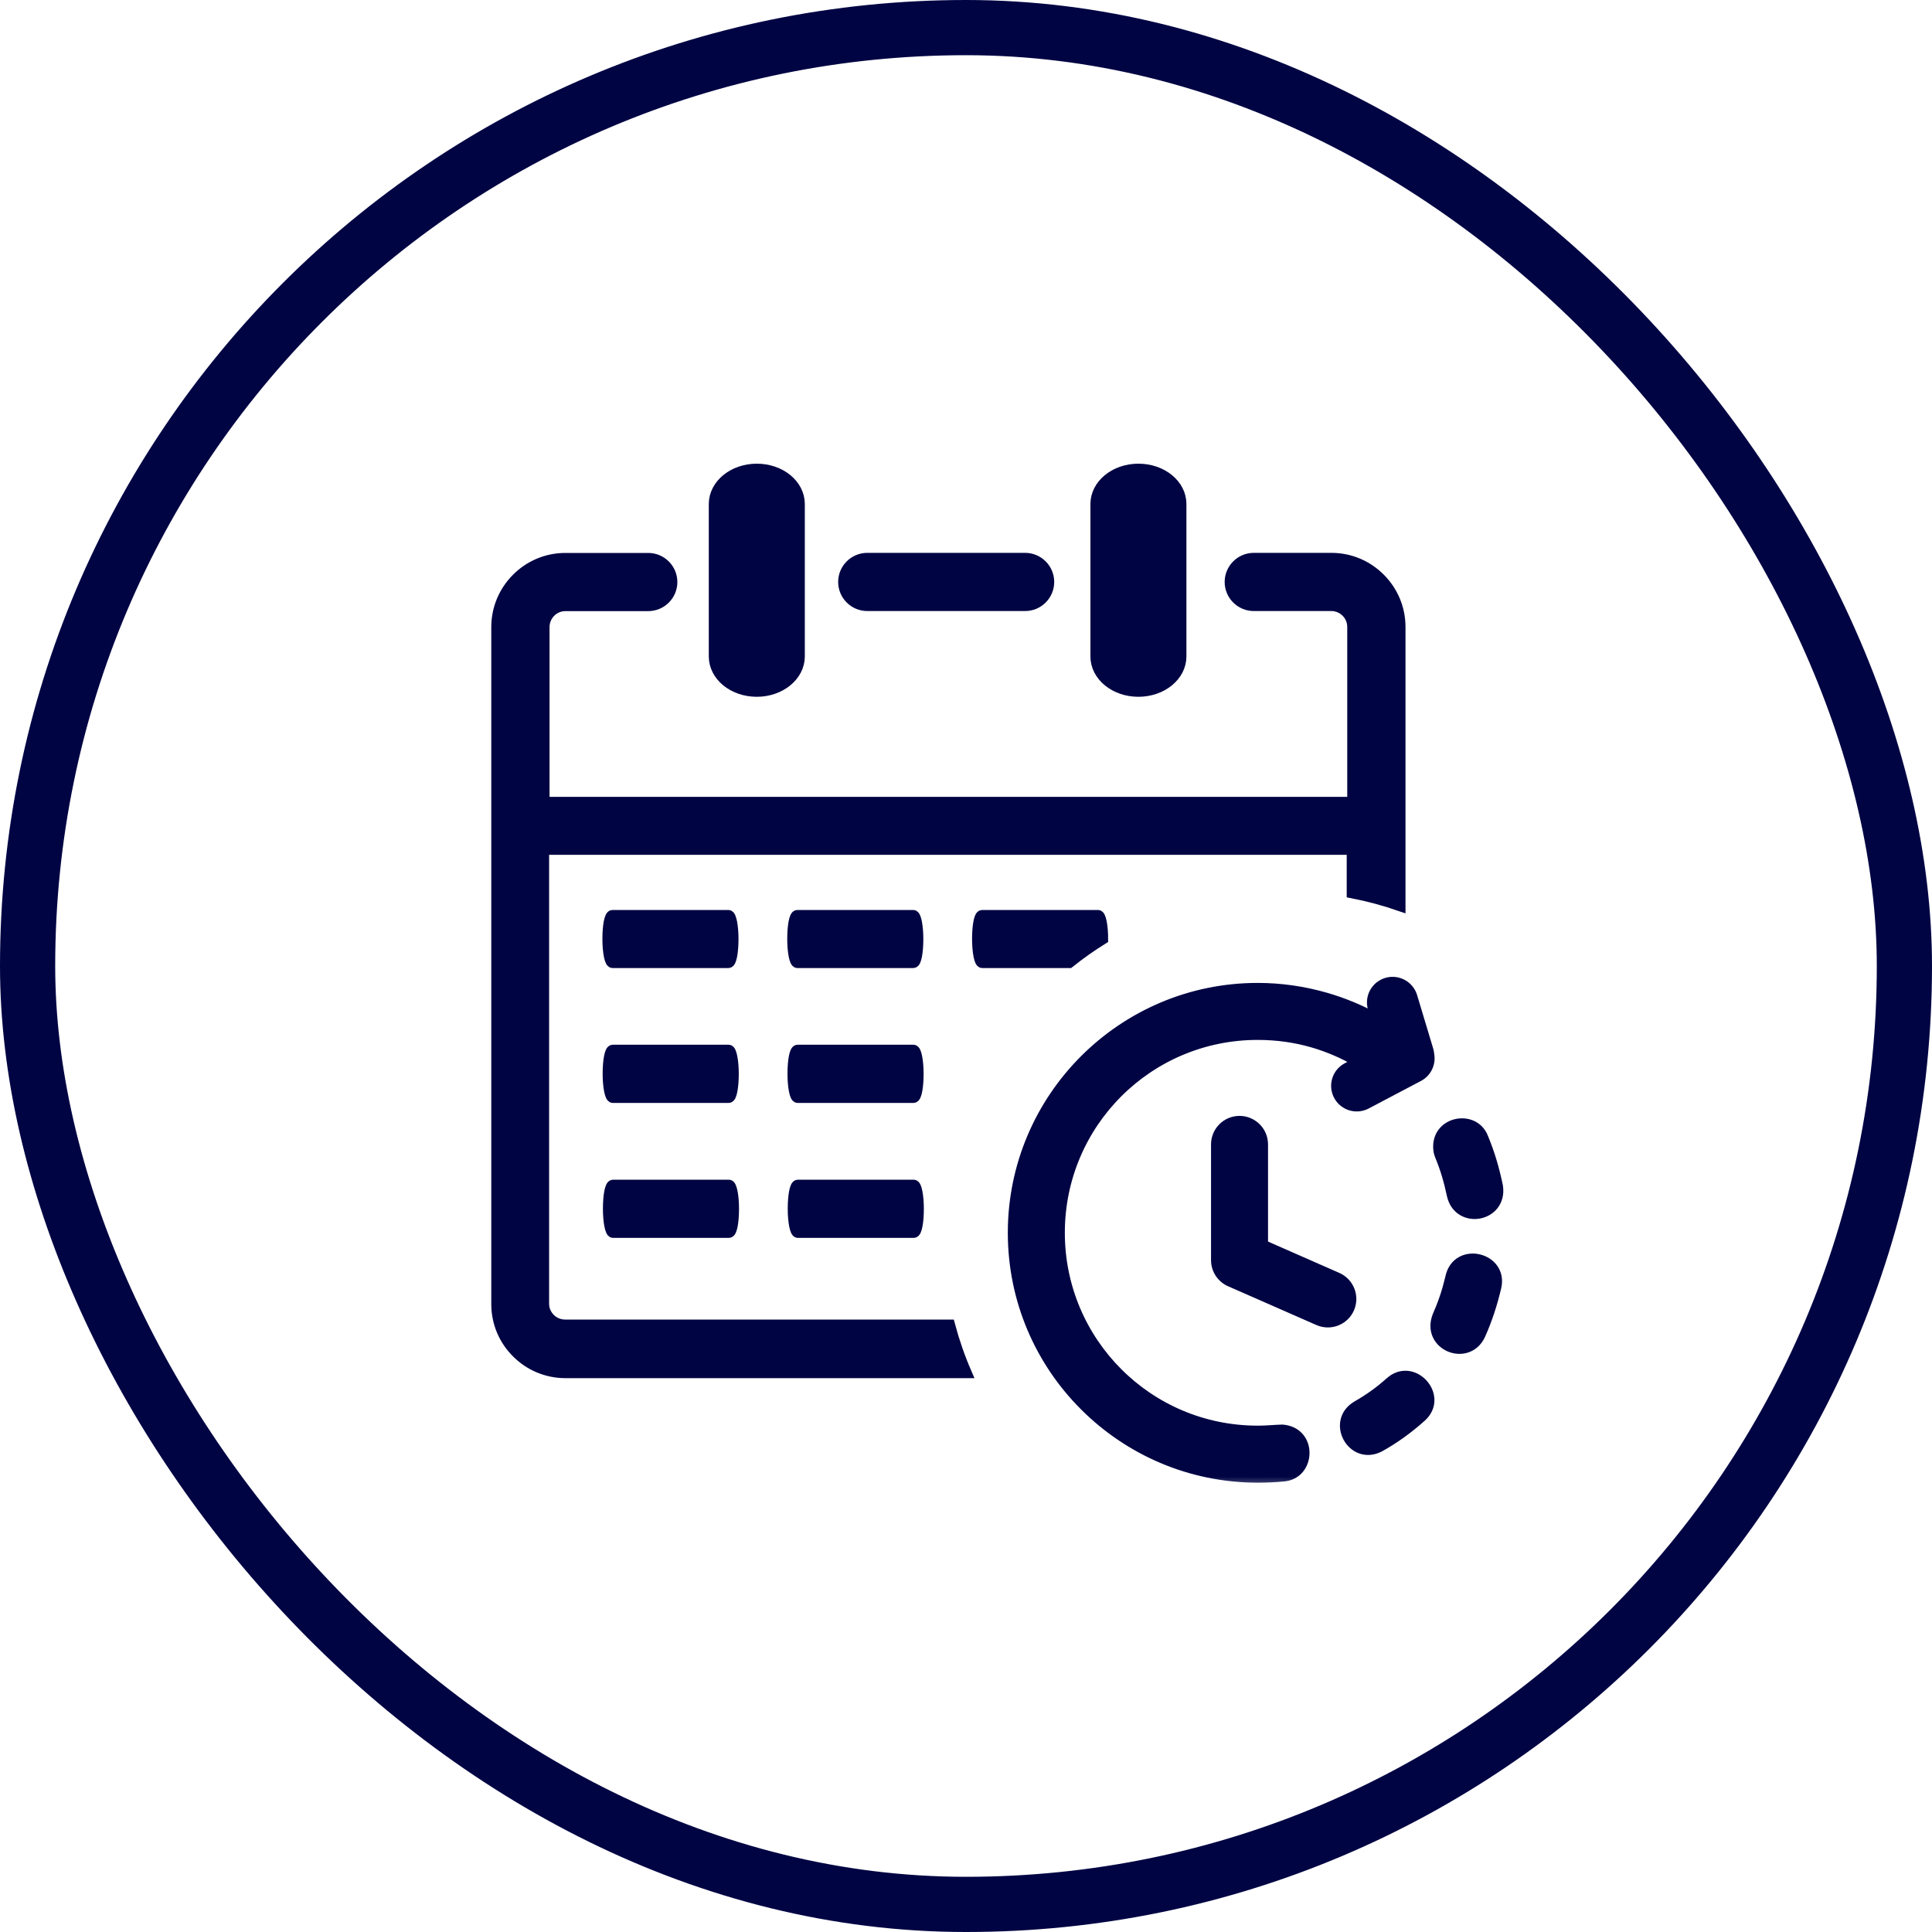
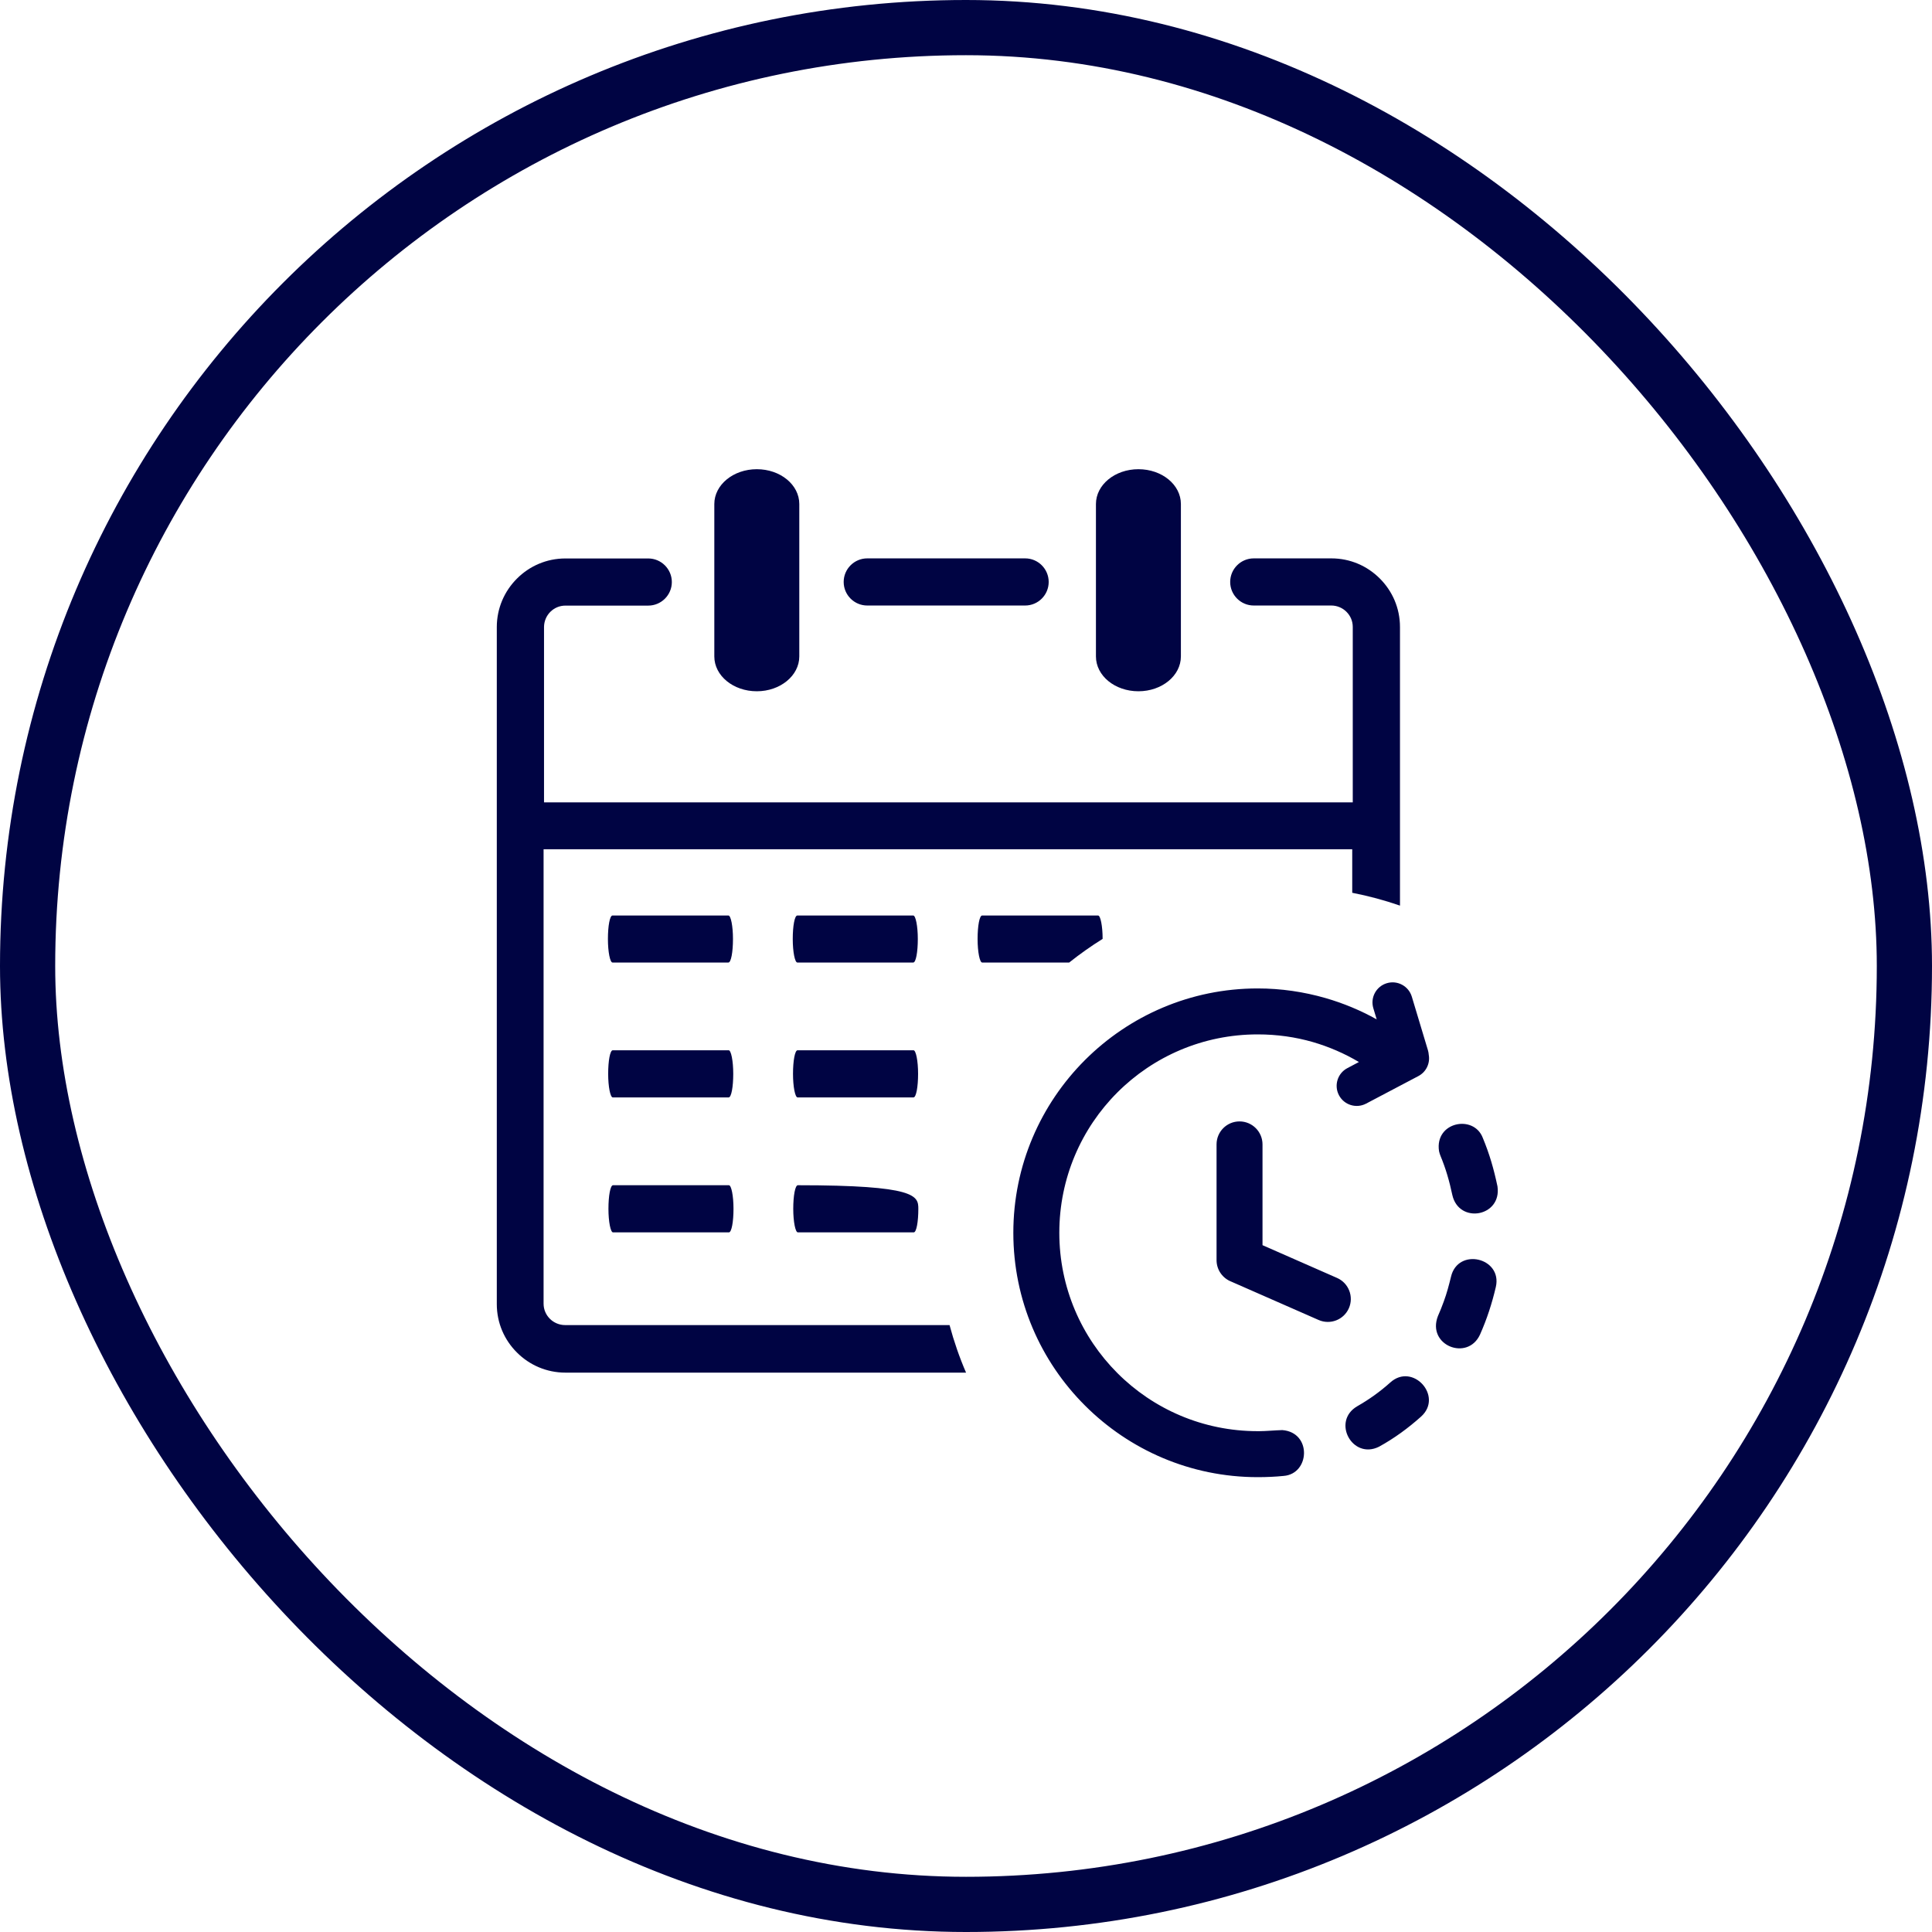
<svg xmlns="http://www.w3.org/2000/svg" width="70" height="70" viewBox="0 0 70 70" fill="none">
  <rect x="1" y="1" width="68" height="68" rx="34" stroke="#000443" stroke-width="2" />
  <g clip-path="url(#clip0_32_598)">
    <mask id="path-2-outside-1_32_598" maskUnits="userSpaceOnUse" x="17" y="16" width="38" height="38" fill="black">
      <rect fill="white" x="17" y="16" width="38" height="38" />
      <path d="M39.708 18.262C39.708 17.567 40.393 17 41.247 17C42.101 17 42.786 17.564 42.786 18.262V23.784C42.786 24.479 42.101 25.046 41.247 25.046C40.393 25.046 39.708 24.482 39.708 23.784V18.262ZM44.078 41.464C44.078 41.004 44.45 40.631 44.91 40.631C45.37 40.631 45.743 41.004 45.743 41.464V45.115L48.446 46.303C48.866 46.488 49.057 46.98 48.872 47.4C48.687 47.82 48.196 48.01 47.775 47.825L44.617 46.438C44.302 46.318 44.078 46.014 44.078 45.658V41.464ZM51.738 38.056C51.753 38.109 51.763 38.163 51.766 38.215C51.822 38.519 51.678 38.838 51.389 38.989L49.495 39.987C49.14 40.173 48.7 40.037 48.513 39.682C48.326 39.327 48.462 38.887 48.818 38.7L49.236 38.479C48.713 38.169 48.153 37.926 47.568 37.756C46.942 37.575 46.272 37.478 45.569 37.478C43.582 37.478 41.785 38.281 40.486 39.58L40.483 39.583C39.184 40.882 38.381 42.679 38.381 44.666C38.381 46.652 39.186 48.45 40.486 49.75C41.785 51.051 43.582 51.854 45.569 51.854L45.582 51.855H45.596C45.891 51.853 46.171 51.823 46.461 51.815C47.539 51.899 47.464 53.407 46.503 53.476C46.205 53.506 45.899 53.519 45.599 53.52H45.569C43.128 53.52 40.914 52.528 39.311 50.925C37.706 49.324 36.715 47.111 36.715 44.666C36.715 42.225 37.706 40.013 39.309 38.409L39.312 38.406C40.918 36.803 43.129 35.813 45.569 35.813C46.413 35.813 47.238 35.935 48.027 36.162C48.681 36.351 49.302 36.611 49.88 36.934L49.758 36.528C49.643 36.143 49.862 35.738 50.248 35.623C50.633 35.508 51.038 35.728 51.153 36.112L51.738 38.056ZM52.313 47.149C52.247 47.332 52.176 47.51 52.097 47.688C51.691 48.744 53.171 49.333 53.623 48.356C53.874 47.792 54.057 47.228 54.197 46.629C54.441 45.567 52.822 45.184 52.572 46.261C52.497 46.567 52.422 46.852 52.313 47.149ZM49.174 50.952C48.239 51.498 48.998 52.901 49.966 52.416C50.516 52.114 51.022 51.743 51.488 51.326C52.303 50.593 51.188 49.355 50.374 50.089C49.993 50.429 49.616 50.699 49.174 50.952ZM52.622 43.303C52.865 44.358 54.414 44.084 54.257 42.989L54.254 42.973C54.122 42.349 53.969 41.816 53.723 41.224C53.393 40.368 51.975 40.647 52.139 41.709C52.153 41.771 52.166 41.813 52.188 41.87C52.39 42.357 52.512 42.789 52.622 43.303ZM22.192 34.874C22.104 34.874 22.026 34.492 22.026 34.021C22.026 33.55 22.095 33.17 22.192 33.17H26.392C26.48 33.17 26.557 33.554 26.557 34.021C26.557 34.492 26.488 34.874 26.392 34.874H22.192ZM28.889 34.874C28.801 34.874 28.723 34.492 28.723 34.021C28.723 33.55 28.791 33.17 28.889 33.17H33.089C33.176 33.17 33.254 33.554 33.254 34.021C33.254 34.492 33.186 34.874 33.089 34.874H28.889ZM35.585 34.874C35.498 34.874 35.42 34.492 35.42 34.021C35.42 33.55 35.488 33.17 35.585 33.17H39.785C39.873 33.17 39.95 33.55 39.95 34.018C39.53 34.28 39.125 34.566 38.739 34.874H35.585ZM22.201 39.761C22.114 39.761 22.035 39.377 22.035 38.907C22.035 38.436 22.104 38.053 22.201 38.053H26.402C26.488 38.053 26.567 38.436 26.567 38.907C26.567 39.377 26.498 39.761 26.402 39.761H22.201ZM28.897 39.761C28.81 39.761 28.732 39.377 28.732 38.907C28.732 38.436 28.801 38.053 28.897 38.053H33.098C33.186 38.053 33.264 38.436 33.264 38.907C33.264 39.377 33.195 39.761 33.098 39.761H28.897ZM22.21 44.651C22.123 44.651 22.045 44.267 22.045 43.797C22.045 43.326 22.114 42.943 22.21 42.943H26.41C26.498 42.943 26.576 43.326 26.576 43.797C26.576 44.267 26.507 44.651 26.41 44.651H22.21ZM28.907 44.651C28.819 44.651 28.741 44.267 28.741 43.797C28.741 43.326 28.81 42.943 28.907 42.943H33.107C33.195 42.943 33.273 43.326 33.273 43.797C33.273 44.267 33.204 44.651 33.107 44.651H28.907ZM25.881 18.262C25.881 17.567 26.567 17 27.421 17C28.274 17 28.96 17.564 28.96 18.262V23.784C28.96 24.479 28.271 25.046 27.421 25.046C26.567 25.046 25.881 24.482 25.881 23.784V18.262ZM19.695 29.072H49.013V22.715C49.013 22.497 48.925 22.307 48.785 22.167C48.645 22.026 48.446 21.939 48.237 21.939H45.426C44.955 21.939 44.572 21.556 44.572 21.085C44.572 20.615 44.955 20.231 45.426 20.231H48.237C48.925 20.231 49.542 20.508 49.994 20.961C50.446 21.413 50.724 22.03 50.724 22.719V32.812C50.163 32.618 49.587 32.463 48.994 32.347V30.771H49.013H19.695V47.234C19.695 47.451 19.783 47.641 19.923 47.782C20.063 47.922 20.262 48.01 20.472 48.01H34.404C34.563 48.602 34.762 49.178 35.002 49.733H20.487C19.801 49.733 19.181 49.456 18.73 49.004C18.277 48.554 18 47.938 18 47.249V22.721C18 22.036 18.277 21.416 18.73 20.964C19.181 20.512 19.798 20.234 20.487 20.234H23.487C23.958 20.234 24.342 20.618 24.342 21.089C24.342 21.559 23.958 21.942 23.487 21.942H20.487C20.269 21.942 20.078 22.03 19.938 22.17C19.798 22.31 19.711 22.51 19.711 22.719V29.076H19.695V29.072ZM31.422 21.939C30.951 21.939 30.568 21.556 30.568 21.085C30.568 20.615 30.951 20.231 31.422 20.231H37.143C37.614 20.231 37.996 20.615 37.996 21.085C37.996 21.556 37.614 21.939 37.143 21.939H31.422Z" />
    </mask>
-     <path d="M39.708 18.262C39.708 17.567 40.393 17 41.247 17C42.101 17 42.786 17.564 42.786 18.262V23.784C42.786 24.479 42.101 25.046 41.247 25.046C40.393 25.046 39.708 24.482 39.708 23.784V18.262ZM44.078 41.464C44.078 41.004 44.45 40.631 44.91 40.631C45.37 40.631 45.743 41.004 45.743 41.464V45.115L48.446 46.303C48.866 46.488 49.057 46.98 48.872 47.4C48.687 47.82 48.196 48.01 47.775 47.825L44.617 46.438C44.302 46.318 44.078 46.014 44.078 45.658V41.464ZM51.738 38.056C51.753 38.109 51.763 38.163 51.766 38.215C51.822 38.519 51.678 38.838 51.389 38.989L49.495 39.987C49.14 40.173 48.7 40.037 48.513 39.682C48.326 39.327 48.462 38.887 48.818 38.7L49.236 38.479C48.713 38.169 48.153 37.926 47.568 37.756C46.942 37.575 46.272 37.478 45.569 37.478C43.582 37.478 41.785 38.281 40.486 39.58L40.483 39.583C39.184 40.882 38.381 42.679 38.381 44.666C38.381 46.652 39.186 48.45 40.486 49.75C41.785 51.051 43.582 51.854 45.569 51.854L45.582 51.855H45.596C45.891 51.853 46.171 51.823 46.461 51.815C47.539 51.899 47.464 53.407 46.503 53.476C46.205 53.506 45.899 53.519 45.599 53.52H45.569C43.128 53.52 40.914 52.528 39.311 50.925C37.706 49.324 36.715 47.111 36.715 44.666C36.715 42.225 37.706 40.013 39.309 38.409L39.312 38.406C40.918 36.803 43.129 35.813 45.569 35.813C46.413 35.813 47.238 35.935 48.027 36.162C48.681 36.351 49.302 36.611 49.88 36.934L49.758 36.528C49.643 36.143 49.862 35.738 50.248 35.623C50.633 35.508 51.038 35.728 51.153 36.112L51.738 38.056ZM52.313 47.149C52.247 47.332 52.176 47.51 52.097 47.688C51.691 48.744 53.171 49.333 53.623 48.356C53.874 47.792 54.057 47.228 54.197 46.629C54.441 45.567 52.822 45.184 52.572 46.261C52.497 46.567 52.422 46.852 52.313 47.149ZM49.174 50.952C48.239 51.498 48.998 52.901 49.966 52.416C50.516 52.114 51.022 51.743 51.488 51.326C52.303 50.593 51.188 49.355 50.374 50.089C49.993 50.429 49.616 50.699 49.174 50.952ZM52.622 43.303C52.865 44.358 54.414 44.084 54.257 42.989L54.254 42.973C54.122 42.349 53.969 41.816 53.723 41.224C53.393 40.368 51.975 40.647 52.139 41.709C52.153 41.771 52.166 41.813 52.188 41.87C52.39 42.357 52.512 42.789 52.622 43.303ZM22.192 34.874C22.104 34.874 22.026 34.492 22.026 34.021C22.026 33.55 22.095 33.17 22.192 33.17H26.392C26.48 33.17 26.557 33.554 26.557 34.021C26.557 34.492 26.488 34.874 26.392 34.874H22.192ZM28.889 34.874C28.801 34.874 28.723 34.492 28.723 34.021C28.723 33.55 28.791 33.17 28.889 33.17H33.089C33.176 33.17 33.254 33.554 33.254 34.021C33.254 34.492 33.186 34.874 33.089 34.874H28.889ZM35.585 34.874C35.498 34.874 35.42 34.492 35.42 34.021C35.42 33.55 35.488 33.17 35.585 33.17H39.785C39.873 33.17 39.95 33.55 39.95 34.018C39.53 34.28 39.125 34.566 38.739 34.874H35.585ZM22.201 39.761C22.114 39.761 22.035 39.377 22.035 38.907C22.035 38.436 22.104 38.053 22.201 38.053H26.402C26.488 38.053 26.567 38.436 26.567 38.907C26.567 39.377 26.498 39.761 26.402 39.761H22.201ZM28.897 39.761C28.81 39.761 28.732 39.377 28.732 38.907C28.732 38.436 28.801 38.053 28.897 38.053H33.098C33.186 38.053 33.264 38.436 33.264 38.907C33.264 39.377 33.195 39.761 33.098 39.761H28.897ZM22.21 44.651C22.123 44.651 22.045 44.267 22.045 43.797C22.045 43.326 22.114 42.943 22.21 42.943H26.41C26.498 42.943 26.576 43.326 26.576 43.797C26.576 44.267 26.507 44.651 26.41 44.651H22.21ZM28.907 44.651C28.819 44.651 28.741 44.267 28.741 43.797C28.741 43.326 28.81 42.943 28.907 42.943H33.107C33.195 42.943 33.273 43.326 33.273 43.797C33.273 44.267 33.204 44.651 33.107 44.651H28.907ZM25.881 18.262C25.881 17.567 26.567 17 27.421 17C28.274 17 28.96 17.564 28.96 18.262V23.784C28.96 24.479 28.271 25.046 27.421 25.046C26.567 25.046 25.881 24.482 25.881 23.784V18.262ZM19.695 29.072H49.013V22.715C49.013 22.497 48.925 22.307 48.785 22.167C48.645 22.026 48.446 21.939 48.237 21.939H45.426C44.955 21.939 44.572 21.556 44.572 21.085C44.572 20.615 44.955 20.231 45.426 20.231H48.237C48.925 20.231 49.542 20.508 49.994 20.961C50.446 21.413 50.724 22.03 50.724 22.719V32.812C50.163 32.618 49.587 32.463 48.994 32.347V30.771H49.013H19.695V47.234C19.695 47.451 19.783 47.641 19.923 47.782C20.063 47.922 20.262 48.01 20.472 48.01H34.404C34.563 48.602 34.762 49.178 35.002 49.733H20.487C19.801 49.733 19.181 49.456 18.73 49.004C18.277 48.554 18 47.938 18 47.249V22.721C18 22.036 18.277 21.416 18.73 20.964C19.181 20.512 19.798 20.234 20.487 20.234H23.487C23.958 20.234 24.342 20.618 24.342 21.089C24.342 21.559 23.958 21.942 23.487 21.942H20.487C20.269 21.942 20.078 22.03 19.938 22.17C19.798 22.31 19.711 22.51 19.711 22.719V29.076H19.695V29.072ZM31.422 21.939C30.951 21.939 30.568 21.556 30.568 21.085C30.568 20.615 30.951 20.231 31.422 20.231H37.143C37.614 20.231 37.996 20.615 37.996 21.085C37.996 21.556 37.614 21.939 37.143 21.939H31.422Z" fill="#000443" />
-     <path d="M39.708 18.262C39.708 17.567 40.393 17 41.247 17C42.101 17 42.786 17.564 42.786 18.262V23.784C42.786 24.479 42.101 25.046 41.247 25.046C40.393 25.046 39.708 24.482 39.708 23.784V18.262ZM44.078 41.464C44.078 41.004 44.45 40.631 44.91 40.631C45.37 40.631 45.743 41.004 45.743 41.464V45.115L48.446 46.303C48.866 46.488 49.057 46.98 48.872 47.4C48.687 47.82 48.196 48.01 47.775 47.825L44.617 46.438C44.302 46.318 44.078 46.014 44.078 45.658V41.464ZM51.738 38.056C51.753 38.109 51.763 38.163 51.766 38.215C51.822 38.519 51.678 38.838 51.389 38.989L49.495 39.987C49.14 40.173 48.7 40.037 48.513 39.682C48.326 39.327 48.462 38.887 48.818 38.7L49.236 38.479C48.713 38.169 48.153 37.926 47.568 37.756C46.942 37.575 46.272 37.478 45.569 37.478C43.582 37.478 41.785 38.281 40.486 39.58L40.483 39.583C39.184 40.882 38.381 42.679 38.381 44.666C38.381 46.652 39.186 48.45 40.486 49.75C41.785 51.051 43.582 51.854 45.569 51.854L45.582 51.855H45.596C45.891 51.853 46.171 51.823 46.461 51.815C47.539 51.899 47.464 53.407 46.503 53.476C46.205 53.506 45.899 53.519 45.599 53.52H45.569C43.128 53.52 40.914 52.528 39.311 50.925C37.706 49.324 36.715 47.111 36.715 44.666C36.715 42.225 37.706 40.013 39.309 38.409L39.312 38.406C40.918 36.803 43.129 35.813 45.569 35.813C46.413 35.813 47.238 35.935 48.027 36.162C48.681 36.351 49.302 36.611 49.88 36.934L49.758 36.528C49.643 36.143 49.862 35.738 50.248 35.623C50.633 35.508 51.038 35.728 51.153 36.112L51.738 38.056ZM52.313 47.149C52.247 47.332 52.176 47.51 52.097 47.688C51.691 48.744 53.171 49.333 53.623 48.356C53.874 47.792 54.057 47.228 54.197 46.629C54.441 45.567 52.822 45.184 52.572 46.261C52.497 46.567 52.422 46.852 52.313 47.149ZM49.174 50.952C48.239 51.498 48.998 52.901 49.966 52.416C50.516 52.114 51.022 51.743 51.488 51.326C52.303 50.593 51.188 49.355 50.374 50.089C49.993 50.429 49.616 50.699 49.174 50.952ZM52.622 43.303C52.865 44.358 54.414 44.084 54.257 42.989L54.254 42.973C54.122 42.349 53.969 41.816 53.723 41.224C53.393 40.368 51.975 40.647 52.139 41.709C52.153 41.771 52.166 41.813 52.188 41.87C52.39 42.357 52.512 42.789 52.622 43.303ZM22.192 34.874C22.104 34.874 22.026 34.492 22.026 34.021C22.026 33.55 22.095 33.17 22.192 33.17H26.392C26.48 33.17 26.557 33.554 26.557 34.021C26.557 34.492 26.488 34.874 26.392 34.874H22.192ZM28.889 34.874C28.801 34.874 28.723 34.492 28.723 34.021C28.723 33.55 28.791 33.17 28.889 33.17H33.089C33.176 33.17 33.254 33.554 33.254 34.021C33.254 34.492 33.186 34.874 33.089 34.874H28.889ZM35.585 34.874C35.498 34.874 35.42 34.492 35.42 34.021C35.42 33.55 35.488 33.17 35.585 33.17H39.785C39.873 33.17 39.95 33.55 39.95 34.018C39.53 34.28 39.125 34.566 38.739 34.874H35.585ZM22.201 39.761C22.114 39.761 22.035 39.377 22.035 38.907C22.035 38.436 22.104 38.053 22.201 38.053H26.402C26.488 38.053 26.567 38.436 26.567 38.907C26.567 39.377 26.498 39.761 26.402 39.761H22.201ZM28.897 39.761C28.81 39.761 28.732 39.377 28.732 38.907C28.732 38.436 28.801 38.053 28.897 38.053H33.098C33.186 38.053 33.264 38.436 33.264 38.907C33.264 39.377 33.195 39.761 33.098 39.761H28.897ZM22.21 44.651C22.123 44.651 22.045 44.267 22.045 43.797C22.045 43.326 22.114 42.943 22.21 42.943H26.41C26.498 42.943 26.576 43.326 26.576 43.797C26.576 44.267 26.507 44.651 26.41 44.651H22.21ZM28.907 44.651C28.819 44.651 28.741 44.267 28.741 43.797C28.741 43.326 28.81 42.943 28.907 42.943H33.107C33.195 42.943 33.273 43.326 33.273 43.797C33.273 44.267 33.204 44.651 33.107 44.651H28.907ZM25.881 18.262C25.881 17.567 26.567 17 27.421 17C28.274 17 28.96 17.564 28.96 18.262V23.784C28.96 24.479 28.271 25.046 27.421 25.046C26.567 25.046 25.881 24.482 25.881 23.784V18.262ZM19.695 29.072H49.013V22.715C49.013 22.497 48.925 22.307 48.785 22.167C48.645 22.026 48.446 21.939 48.237 21.939H45.426C44.955 21.939 44.572 21.556 44.572 21.085C44.572 20.615 44.955 20.231 45.426 20.231H48.237C48.925 20.231 49.542 20.508 49.994 20.961C50.446 21.413 50.724 22.03 50.724 22.719V32.812C50.163 32.618 49.587 32.463 48.994 32.347V30.771H49.013H19.695V47.234C19.695 47.451 19.783 47.641 19.923 47.782C20.063 47.922 20.262 48.01 20.472 48.01H34.404C34.563 48.602 34.762 49.178 35.002 49.733H20.487C19.801 49.733 19.181 49.456 18.73 49.004C18.277 48.554 18 47.938 18 47.249V22.721C18 22.036 18.277 21.416 18.73 20.964C19.181 20.512 19.798 20.234 20.487 20.234H23.487C23.958 20.234 24.342 20.618 24.342 21.089C24.342 21.559 23.958 21.942 23.487 21.942H20.487C20.269 21.942 20.078 22.03 19.938 22.17C19.798 22.31 19.711 22.51 19.711 22.719V29.076H19.695V29.072ZM31.422 21.939C30.951 21.939 30.568 21.556 30.568 21.085C30.568 20.615 30.951 20.231 31.422 20.231H37.143C37.614 20.231 37.996 20.615 37.996 21.085C37.996 21.556 37.614 21.939 37.143 21.939H31.422Z" stroke="#000443" stroke-width="0.4" mask="url(#path-2-outside-1_32_598)" />
+     <path d="M39.708 18.262C39.708 17.567 40.393 17 41.247 17C42.101 17 42.786 17.564 42.786 18.262V23.784C42.786 24.479 42.101 25.046 41.247 25.046C40.393 25.046 39.708 24.482 39.708 23.784V18.262ZM44.078 41.464C44.078 41.004 44.45 40.631 44.91 40.631C45.37 40.631 45.743 41.004 45.743 41.464V45.115L48.446 46.303C48.866 46.488 49.057 46.98 48.872 47.4C48.687 47.82 48.196 48.01 47.775 47.825L44.617 46.438C44.302 46.318 44.078 46.014 44.078 45.658V41.464ZM51.738 38.056C51.753 38.109 51.763 38.163 51.766 38.215C51.822 38.519 51.678 38.838 51.389 38.989L49.495 39.987C49.14 40.173 48.7 40.037 48.513 39.682C48.326 39.327 48.462 38.887 48.818 38.7L49.236 38.479C48.713 38.169 48.153 37.926 47.568 37.756C46.942 37.575 46.272 37.478 45.569 37.478C43.582 37.478 41.785 38.281 40.486 39.58L40.483 39.583C39.184 40.882 38.381 42.679 38.381 44.666C38.381 46.652 39.186 48.45 40.486 49.75C41.785 51.051 43.582 51.854 45.569 51.854L45.582 51.855H45.596C45.891 51.853 46.171 51.823 46.461 51.815C47.539 51.899 47.464 53.407 46.503 53.476C46.205 53.506 45.899 53.519 45.599 53.52H45.569C43.128 53.52 40.914 52.528 39.311 50.925C37.706 49.324 36.715 47.111 36.715 44.666C36.715 42.225 37.706 40.013 39.309 38.409L39.312 38.406C40.918 36.803 43.129 35.813 45.569 35.813C46.413 35.813 47.238 35.935 48.027 36.162C48.681 36.351 49.302 36.611 49.88 36.934L49.758 36.528C49.643 36.143 49.862 35.738 50.248 35.623C50.633 35.508 51.038 35.728 51.153 36.112L51.738 38.056ZM52.313 47.149C52.247 47.332 52.176 47.51 52.097 47.688C51.691 48.744 53.171 49.333 53.623 48.356C53.874 47.792 54.057 47.228 54.197 46.629C54.441 45.567 52.822 45.184 52.572 46.261C52.497 46.567 52.422 46.852 52.313 47.149ZM49.174 50.952C48.239 51.498 48.998 52.901 49.966 52.416C50.516 52.114 51.022 51.743 51.488 51.326C52.303 50.593 51.188 49.355 50.374 50.089C49.993 50.429 49.616 50.699 49.174 50.952ZM52.622 43.303C52.865 44.358 54.414 44.084 54.257 42.989L54.254 42.973C54.122 42.349 53.969 41.816 53.723 41.224C53.393 40.368 51.975 40.647 52.139 41.709C52.153 41.771 52.166 41.813 52.188 41.87C52.39 42.357 52.512 42.789 52.622 43.303ZM22.192 34.874C22.104 34.874 22.026 34.492 22.026 34.021C22.026 33.55 22.095 33.17 22.192 33.17H26.392C26.48 33.17 26.557 33.554 26.557 34.021C26.557 34.492 26.488 34.874 26.392 34.874H22.192ZM28.889 34.874C28.801 34.874 28.723 34.492 28.723 34.021C28.723 33.55 28.791 33.17 28.889 33.17H33.089C33.176 33.17 33.254 33.554 33.254 34.021C33.254 34.492 33.186 34.874 33.089 34.874H28.889ZM35.585 34.874C35.498 34.874 35.42 34.492 35.42 34.021C35.42 33.55 35.488 33.17 35.585 33.17H39.785C39.873 33.17 39.95 33.55 39.95 34.018C39.53 34.28 39.125 34.566 38.739 34.874H35.585ZM22.201 39.761C22.114 39.761 22.035 39.377 22.035 38.907C22.035 38.436 22.104 38.053 22.201 38.053H26.402C26.488 38.053 26.567 38.436 26.567 38.907C26.567 39.377 26.498 39.761 26.402 39.761H22.201ZM28.897 39.761C28.81 39.761 28.732 39.377 28.732 38.907C28.732 38.436 28.801 38.053 28.897 38.053H33.098C33.186 38.053 33.264 38.436 33.264 38.907C33.264 39.377 33.195 39.761 33.098 39.761H28.897ZM22.21 44.651C22.123 44.651 22.045 44.267 22.045 43.797C22.045 43.326 22.114 42.943 22.21 42.943H26.41C26.498 42.943 26.576 43.326 26.576 43.797C26.576 44.267 26.507 44.651 26.41 44.651H22.21ZM28.907 44.651C28.819 44.651 28.741 44.267 28.741 43.797C28.741 43.326 28.81 42.943 28.907 42.943C33.195 42.943 33.273 43.326 33.273 43.797C33.273 44.267 33.204 44.651 33.107 44.651H28.907ZM25.881 18.262C25.881 17.567 26.567 17 27.421 17C28.274 17 28.96 17.564 28.96 18.262V23.784C28.96 24.479 28.271 25.046 27.421 25.046C26.567 25.046 25.881 24.482 25.881 23.784V18.262ZM19.695 29.072H49.013V22.715C49.013 22.497 48.925 22.307 48.785 22.167C48.645 22.026 48.446 21.939 48.237 21.939H45.426C44.955 21.939 44.572 21.556 44.572 21.085C44.572 20.615 44.955 20.231 45.426 20.231H48.237C48.925 20.231 49.542 20.508 49.994 20.961C50.446 21.413 50.724 22.03 50.724 22.719V32.812C50.163 32.618 49.587 32.463 48.994 32.347V30.771H49.013H19.695V47.234C19.695 47.451 19.783 47.641 19.923 47.782C20.063 47.922 20.262 48.01 20.472 48.01H34.404C34.563 48.602 34.762 49.178 35.002 49.733H20.487C19.801 49.733 19.181 49.456 18.73 49.004C18.277 48.554 18 47.938 18 47.249V22.721C18 22.036 18.277 21.416 18.73 20.964C19.181 20.512 19.798 20.234 20.487 20.234H23.487C23.958 20.234 24.342 20.618 24.342 21.089C24.342 21.559 23.958 21.942 23.487 21.942H20.487C20.269 21.942 20.078 22.03 19.938 22.17C19.798 22.31 19.711 22.51 19.711 22.719V29.076H19.695V29.072ZM31.422 21.939C30.951 21.939 30.568 21.556 30.568 21.085C30.568 20.615 30.951 20.231 31.422 20.231H37.143C37.614 20.231 37.996 20.615 37.996 21.085C37.996 21.556 37.614 21.939 37.143 21.939H31.422Z" fill="#000443" />
  </g>
  <defs>
    <clipPath id="clip0_32_598">
      <rect width="38" height="38" fill="white" transform="translate(17 16)" />
    </clipPath>
  </defs>
</svg>